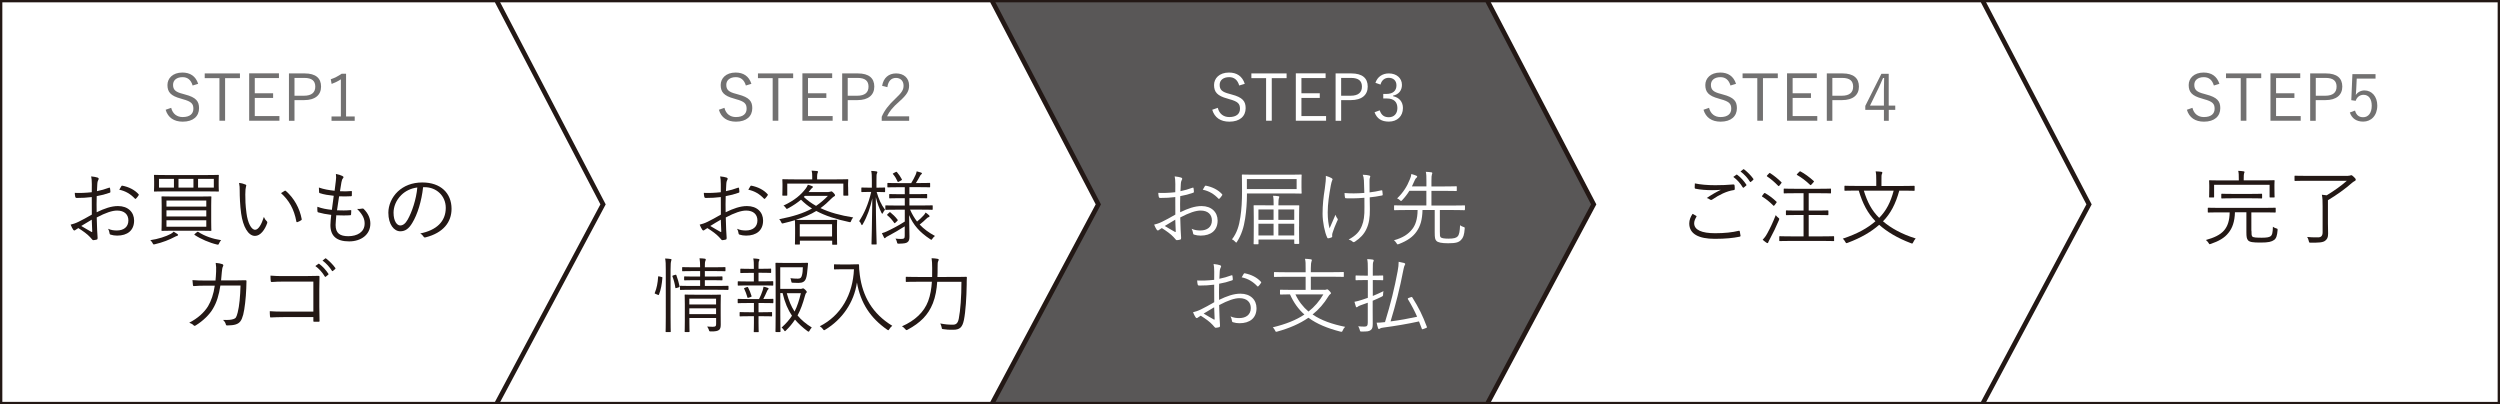
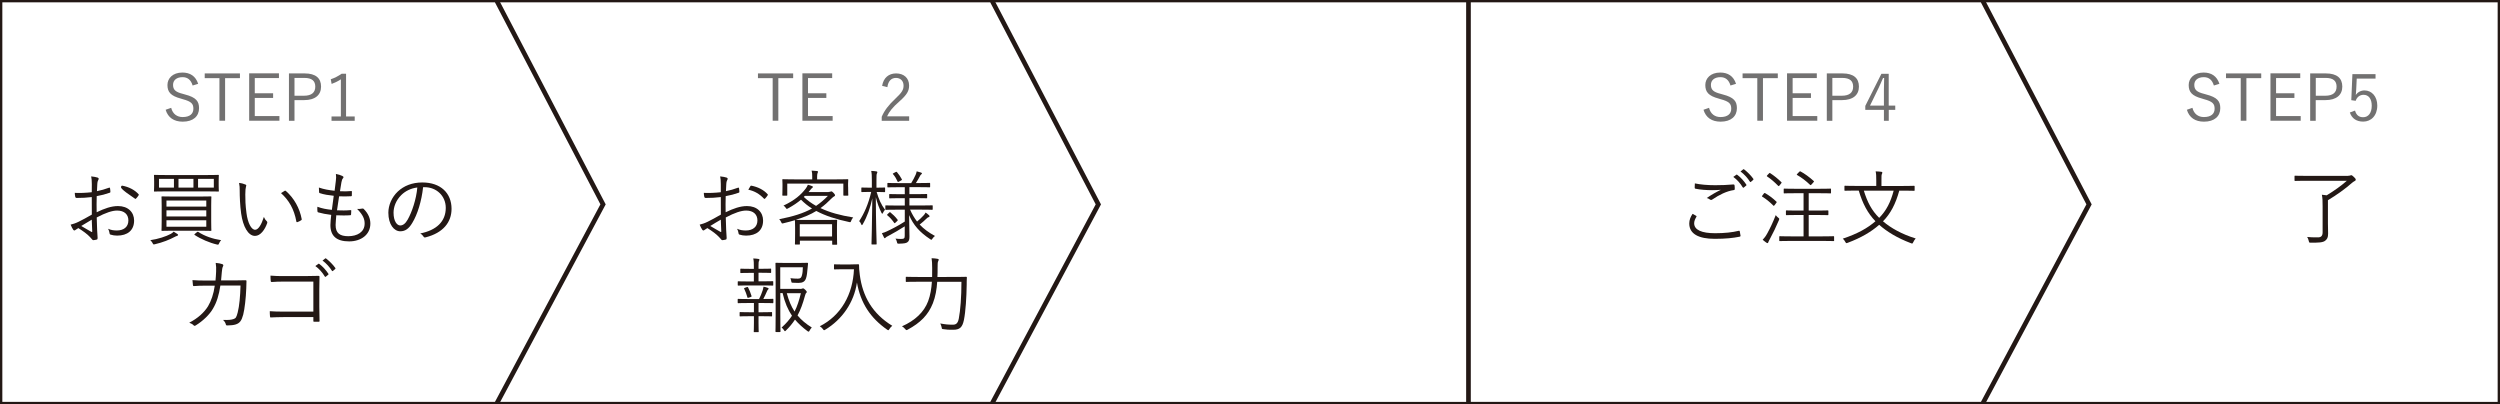
<svg xmlns="http://www.w3.org/2000/svg" version="1.1" id="レイヤー_1" x="0px" y="0px" viewBox="0 0 428.03 69.21" style="enable-background:new 0 0 428.03 69.21;" xml:space="preserve">
  <rect x="0" y="0" width="428.03" height="69.21" fill="#333333" stroke="none" />
  <style type="text/css">
	.st0{fill:#FFFFFF;stroke:#231815;stroke-width:1.204;}
	.st1{fill:#727171;}
	.st2{fill:#231815;}
	.st3{fill:none;stroke:#231815;stroke-width:0.8;}
	.st4{fill:#595757;stroke:#231815;stroke-width:1.4;}
	.st5{fill:#FFFFFF;stroke:#231815;stroke-width:1.4;}
	.st6{fill:#FFFFFF;}
	.st7{fill:#FFFFFF;stroke:#231815;stroke-width:0.8;}
	.st8{fill:#595757;stroke:#231815;stroke-width:0.8;}
</style>
  <rect x="0.03" y="0" class="st7" width="428" height="69.21" />
  <polygon class="st7" points="357.67,34.99 339.39,0 251.42,0 251.42,69.21 339.4,69.21 " />
-   <polygon class="st8" points="272.86,34.99 254.59,0 166.61,0 166.61,69.21 254.6,69.21 " />
  <polygon class="st7" points="188.05,34.99 169.78,0 81.81,0 81.81,69.21 169.79,69.21 " />
  <polygon class="st7" points="103.25,34.99 84.98,0 0,0 0,69.21 84.98,69.21 " />
  <g>
    <path class="st1" d="M32.98,14.64c-0.29-0.99-0.89-1.43-1.72-1.43c-1.01,0-1.63,0.52-1.63,1.31c0,0.85,0.41,1.23,1.68,1.55   l0.35,0.1c1.94,0.5,2.42,1.19,2.42,2.35c0,1.38-0.99,2.31-2.79,2.31c-1.5,0-2.53-0.69-2.93-2.04l0.95-0.33   c0.26,1.06,1.02,1.58,1.96,1.58c1.27,0,1.84-0.59,1.84-1.42c0-0.84-0.32-1.24-1.82-1.64l-0.32-0.1c-1.76-0.47-2.3-1.13-2.3-2.33   c0-1.12,0.88-2.13,2.56-2.13c1.31,0,2.27,0.6,2.7,1.93L32.98,14.64z" />
    <path class="st1" d="M41.08,13.38h-2.54v7.29h-0.97v-7.29h-2.52v-0.81h6.03V13.38z" />
    <path class="st1" d="M47.77,13.37h-4.15v2.6h3.14v0.8h-3.14v3.1h4.22v0.8h-5.18v-8.11h5.1V13.37z" />
    <path class="st1" d="M52.16,12.57c1.89,0,2.81,0.81,2.81,2.26c0,1.42-1,2.31-2.88,2.31h-1.67v3.54h-0.95v-8.11H52.16z M50.41,16.39   h1.63c1.33,0,1.94-0.57,1.94-1.55c0-0.97-0.55-1.5-1.87-1.5h-1.69V16.39z" />
    <path class="st1" d="M59.23,19.94h1.5v0.74h-3.97v-0.74h1.6v-6.36c-0.42,0.29-0.97,0.56-1.58,0.79l-0.15-0.8   c0.67-0.22,1.31-0.56,1.87-0.95h0.75V19.94z" />
-     <path class="st2" d="M15.72,31.52c0-0.6-0.04-0.99-0.11-1.32c0.43,0.04,0.9,0.13,1.12,0.21c0.11,0.04,0.17,0.11,0.17,0.21   c0,0.06-0.03,0.11-0.07,0.18c-0.07,0.14-0.15,0.31-0.17,0.71c-0.03,0.38-0.04,0.77-0.06,1.22c0.7-0.14,1.39-0.34,2.06-0.59   c0.11-0.04,0.17-0.03,0.18,0.1c0.03,0.2,0.06,0.39,0.06,0.59c0,0.13-0.04,0.14-0.15,0.18c-0.73,0.25-1.34,0.42-2.19,0.57   c-0.03,0.91-0.03,1.84-0.01,2.76c1.33-0.64,2.49-1.06,3.66-1.06c1.72,0,2.75,1.06,2.75,2.48c0,1.7-1.15,2.58-2.91,2.58   c-0.38,0-0.8-0.06-1.12-0.17c-0.14-0.04-0.18-0.14-0.2-0.36c-0.03-0.18-0.08-0.39-0.22-0.64c0.52,0.24,1.04,0.29,1.5,0.29   c1.12,0,1.97-0.56,1.97-1.72c0-1.02-0.69-1.69-1.93-1.69c-0.83,0-1.93,0.36-3.49,1.18c0,0.5,0.03,1.27,0.07,2.14   c0.03,0.66,0.08,1.11,0.08,1.33c0,0.2-0.01,0.28-0.15,0.32c-0.17,0.04-0.43,0.1-0.59,0.1c-0.13,0-0.2-0.14-0.53-0.5   c-0.5-0.55-1.2-1.04-2.03-1.57c-0.21,0.13-0.35,0.22-0.48,0.31c-0.07,0.06-0.13,0.1-0.2,0.1c-0.08,0-0.14-0.06-0.21-0.15   c-0.13-0.18-0.28-0.49-0.43-0.85c0.39-0.1,0.81-0.22,1.36-0.49c0.62-0.29,1.41-0.74,2.27-1.23c-0.01-0.99-0.01-2.03-0.01-3   c-0.94,0.11-1.58,0.15-2.56,0.15c-0.18,0-0.24-0.07-0.27-0.21c-0.04-0.17-0.07-0.39-0.08-0.66c0.85,0.04,1.82,0.01,2.91-0.11   C15.71,32.39,15.72,31.99,15.72,31.52z M13.91,38.69c0.67,0.39,1.15,0.69,1.74,1.01c0.1,0.06,0.14,0.03,0.14-0.1   c-0.03-0.6-0.04-1.22-0.08-1.99C15.06,37.98,14.59,38.28,13.91,38.69z M20.76,31.9c0.06-0.1,0.1-0.13,0.2-0.11   c1.09,0.22,2.09,0.7,2.77,1.47c0.06,0.07,0.06,0.11,0,0.18c-0.11,0.17-0.29,0.42-0.45,0.57c-0.07,0.07-0.13,0.06-0.18,0   c-0.74-0.78-1.58-1.3-2.68-1.53C20.53,32.28,20.64,32.09,20.76,31.9z" />
+     <path class="st2" d="M15.72,31.52c0-0.6-0.04-0.99-0.11-1.32c0.43,0.04,0.9,0.13,1.12,0.21c0.11,0.04,0.17,0.11,0.17,0.21   c0,0.06-0.03,0.11-0.07,0.18c-0.07,0.14-0.15,0.31-0.17,0.71c-0.03,0.38-0.04,0.77-0.06,1.22c0.7-0.14,1.39-0.34,2.06-0.59   c0.11-0.04,0.17-0.03,0.18,0.1c0.03,0.2,0.06,0.39,0.06,0.59c0,0.13-0.04,0.14-0.15,0.18c-0.73,0.25-1.34,0.42-2.19,0.57   c-0.03,0.91-0.03,1.84-0.01,2.76c1.33-0.64,2.49-1.06,3.66-1.06c1.72,0,2.75,1.06,2.75,2.48c0,1.7-1.15,2.58-2.91,2.58   c-0.38,0-0.8-0.06-1.12-0.17c-0.14-0.04-0.18-0.14-0.2-0.36c-0.03-0.18-0.08-0.39-0.22-0.64c0.52,0.24,1.04,0.29,1.5,0.29   c1.12,0,1.97-0.56,1.97-1.72c0-1.02-0.69-1.69-1.93-1.69c-0.83,0-1.93,0.36-3.49,1.18c0,0.5,0.03,1.27,0.07,2.14   c0.03,0.66,0.08,1.11,0.08,1.33c0,0.2-0.01,0.28-0.15,0.32c-0.17,0.04-0.43,0.1-0.59,0.1c-0.13,0-0.2-0.14-0.53-0.5   c-0.5-0.55-1.2-1.04-2.03-1.57c-0.21,0.13-0.35,0.22-0.48,0.31c-0.07,0.06-0.13,0.1-0.2,0.1c-0.08,0-0.14-0.06-0.21-0.15   c-0.13-0.18-0.28-0.49-0.43-0.85c0.39-0.1,0.81-0.22,1.36-0.49c0.62-0.29,1.41-0.74,2.27-1.23c-0.01-0.99-0.01-2.03-0.01-3   c-0.94,0.11-1.58,0.15-2.56,0.15c-0.18,0-0.24-0.07-0.27-0.21c-0.04-0.17-0.07-0.39-0.08-0.66c0.85,0.04,1.82,0.01,2.91-0.11   C15.71,32.39,15.72,31.99,15.72,31.52z M13.91,38.69c0.67,0.39,1.15,0.69,1.74,1.01c0.1,0.06,0.14,0.03,0.14-0.1   c-0.03-0.6-0.04-1.22-0.08-1.99C15.06,37.98,14.59,38.28,13.91,38.69z M20.76,31.9c0.06-0.1,0.1-0.13,0.2-0.11   c1.09,0.22,2.09,0.7,2.77,1.47c0.06,0.07,0.06,0.11,0,0.18c-0.11,0.17-0.29,0.42-0.45,0.57c-0.07,0.07-0.13,0.06-0.18,0   C20.53,32.28,20.64,32.09,20.76,31.9z" />
    <path class="st2" d="M30.32,40.39c-0.14,0.03-0.27,0.1-0.43,0.18c-0.83,0.45-2.03,0.94-3.38,1.25c-0.27,0.06-0.27,0.04-0.39-0.21   c-0.1-0.18-0.24-0.36-0.39-0.49c1.3-0.18,2.7-0.63,3.52-1.08c0.18-0.1,0.35-0.22,0.48-0.38c0.25,0.14,0.46,0.27,0.62,0.39   c0.1,0.08,0.14,0.11,0.14,0.18C30.48,40.29,30.42,40.37,30.32,40.39z M37.44,31.77c0,0.67,0.03,0.85,0.03,0.92   c0,0.1-0.01,0.11-0.11,0.11c-0.08,0-0.57-0.03-1.96-0.03h-6.98c-1.39,0-1.86,0.03-1.95,0.03c-0.1,0-0.11-0.01-0.11-0.11   c0-0.07,0.03-0.25,0.03-0.92v-0.78c0-0.67-0.03-0.87-0.03-0.94c0-0.1,0.01-0.11,0.11-0.11c0.08,0,0.56,0.03,1.95,0.03h6.98   c1.39,0,1.88-0.03,1.96-0.03c0.1,0,0.11,0.01,0.11,0.11c0,0.07-0.03,0.27-0.03,0.94V31.77z M29.78,30.62h-2.56v1.5h2.56V30.62z    M36.16,37.95c0,1.02,0.03,1.4,0.03,1.48s-0.01,0.1-0.11,0.1c-0.08,0-0.57-0.03-1.98-0.03h-4.38c-1.39,0-1.88,0.03-1.96,0.03   c-0.1,0-0.11-0.01-0.11-0.1s0.03-0.46,0.03-1.48V35.2c0-1.02-0.03-1.39-0.03-1.47c0-0.1,0.01-0.11,0.11-0.11   c0.08,0,0.57,0.03,1.96,0.03h4.38c1.4,0,1.89-0.03,1.98-0.03c0.1,0,0.11,0.01,0.11,0.11c0,0.07-0.03,0.45-0.03,1.47V37.95z    M35.32,34.33H28.5v1.04h6.82V34.33z M35.32,36.01H28.5v1.05h6.82V36.01z M35.32,37.71H28.5v1.11h6.82V37.71z M33.12,30.62h-2.56   v1.5h2.56V30.62z M33.73,39.74c0.13-0.1,0.15-0.07,0.22-0.03c1.08,0.71,2.45,1.19,3.91,1.41c-0.14,0.15-0.27,0.35-0.34,0.52   c-0.11,0.27-0.13,0.28-0.39,0.22c-1.2-0.27-2.8-0.95-3.81-1.64c-0.08-0.06-0.07-0.08,0.08-0.21L33.73,39.74z M36.61,30.62h-2.7v1.5   h2.7V30.62z" />
    <path class="st2" d="M42.04,31.6c0.08,0.04,0.13,0.1,0.13,0.15c0,0.07-0.03,0.15-0.06,0.25C42.05,32.18,42,32.57,42,33.3   c0,0.9,0.01,1.75,0.2,3.18c0.21,1.65,0.81,2.86,1.48,2.86c0.56,0,1.09-0.9,1.5-2.2c0.15,0.36,0.28,0.53,0.46,0.7   c0.11,0.1,0.15,0.21,0.11,0.35c-0.39,1.13-1.15,2.2-2.09,2.2c-1.18,0-2.06-1.62-2.37-3.82c-0.2-1.4-0.25-2.98-0.25-3.91   c0-0.53-0.01-0.87-0.11-1.34C41.33,31.35,41.77,31.48,42.04,31.6z M48.72,32.68c0.08-0.04,0.15-0.06,0.21,0   c1.43,1.25,2.38,2.97,2.73,4.85c0.01,0.1-0.03,0.14-0.1,0.18c-0.21,0.14-0.41,0.24-0.64,0.32c-0.1,0.03-0.17-0.01-0.18-0.11   c-0.39-2.14-1.27-3.63-2.63-4.86C48.37,32.88,48.58,32.75,48.72,32.68z" />
    <path class="st2" d="M57.46,38.52c0,1.43,0.76,1.92,2.17,1.92c1.51,0,2.8-0.69,2.8-2.16c0-0.74-0.24-1.46-1.29-2.51   c0.34,0.03,0.56-0.01,0.87-0.06c0.1-0.01,0.17-0.01,0.24,0.04c0.85,0.84,1.16,1.71,1.16,2.54c0,1.89-1.6,3.04-3.63,3.04   c-2.19,0-3.21-0.95-3.21-2.8c0-0.5,0.08-1.15,0.14-1.74c-0.9-0.11-1.55-0.24-2.23-0.43c-0.07-0.01-0.11-0.06-0.13-0.18   c-0.03-0.25-0.03-0.53-0.01-0.78c0.85,0.31,1.55,0.43,2.48,0.53c0.13-0.87,0.24-1.68,0.32-2.41c-0.91-0.1-1.67-0.21-2.38-0.45   c-0.1-0.03-0.11-0.04-0.13-0.18c-0.01-0.21-0.03-0.5-0.03-0.78c0.9,0.32,1.78,0.45,2.69,0.55c0.11-0.76,0.15-1.09,0.21-1.69   c0.06-0.41,0.07-0.8,0.01-1.19c0.41,0.07,0.85,0.22,1.09,0.34c0.13,0.06,0.21,0.14,0.21,0.22c0,0.07-0.04,0.13-0.1,0.2   c-0.11,0.13-0.18,0.28-0.25,0.66c-0.1,0.55-0.17,0.95-0.25,1.54c0.62,0.04,1.33,0.03,1.96-0.03c0.06,0,0.08,0.03,0.08,0.11   c0,0.21,0,0.45-0.01,0.64c0,0.11-0.06,0.14-0.14,0.14c-0.66,0.04-1.44,0.04-2.04,0.01c-0.11,0.69-0.24,1.54-0.36,2.4   c0.78,0.03,1.53,0.04,2.27-0.03c0.13-0.01,0.17,0.01,0.17,0.1c0,0.15-0.01,0.45-0.03,0.62c-0.01,0.13-0.06,0.15-0.13,0.15   c-0.73,0.06-1.61,0.04-2.4,0.01C57.54,37.42,57.46,38.09,57.46,38.52z" />
    <path class="st2" d="M72.44,32.04c-0.25,2.37-0.97,4.69-1.85,6.12c-0.6,1.02-1.23,1.44-2.06,1.44c-1.05,0-2.04-1.15-2.04-3.18   c0-1.29,0.59-2.66,1.62-3.63c1.04-0.97,2.44-1.55,4.2-1.55c3.14,0,5,1.83,5,4.51c0,2.28-1.41,4.12-4.45,4.89   c-0.17,0.04-0.27,0.01-0.36-0.15c-0.08-0.14-0.27-0.35-0.55-0.52c2.77-0.55,4.37-2.04,4.37-4.38c0-2.07-1.61-3.54-3.61-3.54H72.44z    M68.72,33.38c-0.94,0.92-1.34,2.07-1.34,3.03c0,1.53,0.63,2.19,1.13,2.19c0.48,0,0.9-0.31,1.3-1.02c0.71-1.26,1.46-3.43,1.64-5.48   C70.36,32.23,69.4,32.71,68.72,33.38z" />
    <path class="st2" d="M36.9,48.02c0.04-0.52,0.08-0.94,0.1-1.5c0.03-0.53,0.01-1.01-0.07-1.51c0.48,0.04,0.84,0.11,1.12,0.21   c0.2,0.07,0.24,0.21,0.11,0.43c-0.1,0.18-0.14,0.52-0.18,0.92c-0.03,0.49-0.07,0.9-0.13,1.44h2.38c0.6,0,1.18-0.03,1.76-0.03   c0.18,0,0.21,0.03,0.21,0.17c0,0.31-0.01,0.77-0.04,1.29c-0.06,1.57-0.27,3.46-0.52,4.43c-0.28,1.05-0.6,1.46-1.29,1.68   c-0.32,0.11-0.91,0.17-1.46,0.17c-0.13,0-0.2-0.06-0.22-0.17c-0.08-0.32-0.24-0.55-0.49-0.78c0.87,0.04,1.42-0.01,1.79-0.14   c0.41-0.14,0.5-0.28,0.73-1.15c0.28-1.09,0.43-2.76,0.48-4.59h-3.45c-0.24,1.62-0.63,2.89-1.26,3.94   c-0.57,1.01-1.72,2.13-2.97,2.89c-0.13,0.08-0.24,0.1-0.34-0.01c-0.15-0.18-0.45-0.35-0.76-0.46c1.48-0.76,2.55-1.74,3.22-2.82   c0.53-0.9,0.95-2.07,1.15-3.52h-1.64c-0.63,0-1.25,0.01-1.93,0.07c-0.13,0.01-0.14-0.03-0.17-0.18c-0.03-0.2-0.07-0.56-0.08-0.84   c0.78,0.06,1.43,0.07,2.17,0.07H36.9z" />
    <path class="st2" d="M53.66,48.21h-5.08c-0.83,0-1.44,0.03-2.03,0.07c-0.14,0-0.18-0.04-0.2-0.18c-0.03-0.24-0.04-0.64-0.04-0.91   c0.83,0.07,1.43,0.08,2.26,0.08h3.56c0.77,0,1.58-0.03,2.35-0.04c0.18,0,0.24,0.04,0.22,0.21c-0.01,0.66-0.03,1.36-0.03,2.07v3.04   c0,0.84,0.03,1.79,0.04,2.37c0,0.14-0.03,0.17-0.17,0.17c-0.21,0.01-0.49,0.01-0.69,0c-0.17,0-0.2-0.01-0.2-0.18v-0.62h-5.08   c-0.8,0-1.53,0.03-2.19,0.06c-0.11,0.01-0.14-0.03-0.15-0.17c-0.03-0.24-0.04-0.57-0.04-0.9c0.71,0.06,1.48,0.07,2.38,0.07h5.08   V48.21z M54.51,45.17c0.06-0.04,0.08-0.03,0.14,0.01c0.56,0.39,1.18,1.08,1.58,1.7c0.04,0.06,0.03,0.11-0.03,0.15l-0.41,0.34   c-0.07,0.06-0.14,0.04-0.18-0.03c-0.41-0.69-0.99-1.34-1.62-1.79L54.51,45.17z M55.67,44.26c0.06-0.04,0.1-0.06,0.15-0.01   c0.56,0.43,1.19,1.05,1.6,1.64c0.04,0.07,0.03,0.11-0.04,0.17L57,46.39c-0.06,0.06-0.11,0.06-0.17-0.03   c-0.35-0.57-0.95-1.26-1.61-1.75L55.67,44.26z" />
  </g>
  <g>
-     <path class="st1" d="M127.7,14.64c-0.29-0.99-0.89-1.43-1.72-1.43c-1.01,0-1.63,0.52-1.63,1.31c0,0.85,0.41,1.23,1.68,1.55   l0.35,0.1c1.94,0.5,2.42,1.19,2.42,2.35c0,1.38-0.99,2.31-2.79,2.31c-1.5,0-2.53-0.69-2.93-2.04l0.95-0.33   c0.26,1.06,1.02,1.58,1.96,1.58c1.27,0,1.84-0.59,1.84-1.42c0-0.84-0.32-1.24-1.82-1.64l-0.32-0.1c-1.76-0.47-2.3-1.13-2.3-2.33   c0-1.12,0.88-2.13,2.56-2.13c1.31,0,2.27,0.6,2.7,1.93L127.7,14.64z" />
    <path class="st1" d="M135.8,13.38h-2.54v7.29h-0.97v-7.29h-2.52v-0.81h6.03V13.38z" />
    <path class="st1" d="M142.49,13.37h-4.15v2.6h3.14v0.8h-3.14v3.1h4.22v0.8h-5.18v-8.11h5.1V13.37z" />
-     <path class="st1" d="M146.88,12.57c1.89,0,2.81,0.81,2.81,2.26c0,1.42-1,2.31-2.88,2.31h-1.67v3.54h-0.95v-8.11H146.88z    M145.13,16.39h1.63c1.33,0,1.94-0.57,1.94-1.55c0-0.97-0.55-1.5-1.87-1.5h-1.69V16.39z" />
    <path class="st1" d="M151.03,14.7c0.23-1.4,1.15-2.13,2.39-2.13c1.31,0,2.23,0.77,2.23,2.08c0,0.88-0.33,1.54-1.66,2.71   c-1.19,1.04-1.75,1.76-2.11,2.56h3.78v0.76h-4.7V20c0.45-1.07,1.16-2.01,2.35-3.12c1.13-1.06,1.39-1.52,1.39-2.22   c0-0.81-0.53-1.32-1.3-1.32c-0.8,0-1.33,0.53-1.47,1.58L151.03,14.7z" />
    <path class="st2" d="M123.41,31.52c0-0.6-0.04-0.99-0.11-1.32c0.43,0.04,0.9,0.13,1.12,0.21c0.11,0.04,0.17,0.11,0.17,0.21   c0,0.06-0.03,0.11-0.07,0.18c-0.07,0.14-0.15,0.31-0.17,0.71c-0.03,0.38-0.04,0.77-0.06,1.22c0.7-0.14,1.39-0.34,2.06-0.59   c0.11-0.04,0.17-0.03,0.18,0.1c0.03,0.2,0.06,0.39,0.06,0.59c0,0.13-0.04,0.14-0.15,0.18c-0.73,0.25-1.34,0.42-2.19,0.57   c-0.03,0.91-0.03,1.84-0.01,2.76c1.33-0.64,2.49-1.06,3.66-1.06c1.72,0,2.75,1.06,2.75,2.48c0,1.7-1.15,2.58-2.91,2.58   c-0.38,0-0.8-0.06-1.12-0.17c-0.14-0.04-0.18-0.14-0.2-0.36c-0.03-0.18-0.08-0.39-0.22-0.64c0.52,0.24,1.04,0.29,1.5,0.29   c1.12,0,1.98-0.56,1.98-1.72c0-1.02-0.69-1.69-1.93-1.69c-0.83,0-1.93,0.36-3.49,1.18c0,0.5,0.03,1.27,0.07,2.14   c0.03,0.66,0.08,1.11,0.08,1.33c0,0.2-0.01,0.28-0.15,0.32c-0.17,0.04-0.43,0.1-0.59,0.1c-0.13,0-0.2-0.14-0.53-0.5   c-0.5-0.55-1.2-1.04-2.03-1.57c-0.21,0.13-0.35,0.22-0.48,0.31c-0.07,0.06-0.13,0.1-0.2,0.1c-0.08,0-0.14-0.06-0.21-0.15   c-0.13-0.18-0.28-0.49-0.43-0.85c0.39-0.1,0.81-0.22,1.36-0.49c0.62-0.29,1.41-0.74,2.27-1.23c-0.01-0.99-0.01-2.03-0.01-3   c-0.94,0.11-1.58,0.15-2.56,0.15c-0.18,0-0.24-0.07-0.27-0.21c-0.04-0.17-0.07-0.39-0.08-0.66c0.85,0.04,1.82,0.01,2.91-0.11   C123.4,32.39,123.41,31.99,123.41,31.52z M121.61,38.69c0.67,0.39,1.15,0.69,1.74,1.01c0.1,0.06,0.14,0.03,0.14-0.1   c-0.03-0.6-0.04-1.22-0.08-1.99C122.75,37.98,122.28,38.28,121.61,38.69z M128.46,31.9c0.06-0.1,0.1-0.13,0.2-0.11   c1.09,0.22,2.09,0.7,2.77,1.47c0.06,0.07,0.06,0.11,0,0.18c-0.11,0.17-0.29,0.42-0.45,0.57c-0.07,0.07-0.13,0.06-0.18,0   c-0.74-0.78-1.58-1.3-2.68-1.53C128.22,32.28,128.33,32.09,128.46,31.9z" />
    <path class="st2" d="M141.87,32.86c0.18,0,0.28-0.03,0.34-0.06c0.06-0.03,0.08-0.04,0.13-0.04c0.08,0,0.17,0.06,0.39,0.28   c0.18,0.2,0.24,0.29,0.24,0.38s-0.04,0.15-0.14,0.2c-0.11,0.04-0.22,0.13-0.42,0.32c-0.66,0.67-1.27,1.22-1.93,1.69   c1.54,0.74,3.4,1.25,5.6,1.6c-0.17,0.18-0.27,0.36-0.36,0.6c-0.1,0.24-0.08,0.24-0.36,0.18c-2.27-0.48-4.09-1.08-5.6-1.89   c-0.97,0.6-2.09,1.08-3.52,1.51c0.14,0.01,0.62,0.03,1.81,0.03h3.31c1.32,0,1.78-0.03,1.86-0.03c0.1,0,0.11,0.01,0.11,0.1   s-0.03,0.39-0.03,1.08v1.18c0,1.37,0.03,1.74,0.03,1.81c0,0.08-0.01,0.1-0.11,0.1h-0.63c-0.1,0-0.11-0.01-0.11-0.1v-0.59h-5.53   v0.56c0,0.08-0.01,0.1-0.11,0.1h-0.63c-0.1,0-0.11-0.01-0.11-0.1c0-0.07,0.03-0.43,0.03-1.78v-1.05c0-0.81-0.03-1.12-0.03-1.2V37.7   c-0.59,0.18-1.23,0.35-1.95,0.52c-0.28,0.07-0.28,0.07-0.39-0.17c-0.1-0.21-0.22-0.41-0.35-0.52c2.37-0.46,4.13-1.01,5.62-1.83   c-0.7-0.43-1.32-0.94-1.89-1.51c-0.59,0.5-1.3,0.99-2.21,1.48c-0.11,0.06-0.17,0.1-0.22,0.1c-0.06,0-0.08-0.06-0.15-0.15   c-0.13-0.2-0.28-0.34-0.42-0.42c1.93-0.91,3-1.85,3.82-2.93c0.11-0.15,0.27-0.41,0.36-0.64c0.28,0.07,0.49,0.14,0.73,0.24   c0.08,0.04,0.13,0.07,0.13,0.14c0,0.07-0.07,0.13-0.14,0.18c-0.1,0.07-0.18,0.17-0.29,0.31c-0.1,0.13-0.2,0.25-0.31,0.38H141.87z    M145.21,31.95c0,1.19,0.03,1.37,0.03,1.44c0,0.1-0.01,0.11-0.11,0.11h-0.63c-0.1,0-0.11-0.01-0.11-0.11v-1.96h-9.6v1.96   c0,0.1-0.01,0.11-0.11,0.11h-0.63c-0.1,0-0.11-0.01-0.11-0.11c0-0.08,0.03-0.25,0.03-1.44v-0.43c0-0.45-0.03-0.64-0.03-0.73   c0-0.1,0.01-0.11,0.11-0.11c0.07,0,0.56,0.03,1.93,0.03h3.08v-0.55c0-0.34-0.01-0.62-0.1-0.95c0.31,0.01,0.64,0.04,0.92,0.07   c0.11,0.01,0.17,0.06,0.17,0.11c0,0.1-0.04,0.17-0.08,0.27c-0.04,0.13-0.07,0.28-0.07,0.55v0.5h3.29c1.39,0,1.86-0.03,1.93-0.03   c0.1,0,0.11,0.01,0.11,0.11c0,0.07-0.03,0.28-0.03,0.63V31.95z M142.46,38.38h-5.53v2.1h5.53V38.38z M137.79,33.54l-0.17,0.18   c0.62,0.59,1.32,1.09,2.1,1.53c0.71-0.48,1.37-1.04,2.02-1.71H137.79z" />
    <path class="st2" d="M151.54,32.79c0,0.1-0.01,0.11-0.11,0.11c-0.08,0-0.35-0.03-1.26-0.03h-0.08c0.35,1.18,0.78,2.19,1.44,3.04   c-0.14,0.14-0.27,0.35-0.35,0.53c-0.04,0.1-0.08,0.15-0.13,0.15s-0.07-0.06-0.13-0.15c-0.39-0.78-0.71-1.64-0.97-2.68   c0.01,4.26,0.14,7.79,0.14,8c0,0.08-0.01,0.1-0.1,0.1h-0.67c-0.1,0-0.11-0.01-0.11-0.1c0-0.21,0.11-3.71,0.14-7.8   c-0.36,1.64-0.84,3.05-1.64,4.44c-0.06,0.1-0.1,0.15-0.14,0.15s-0.08-0.04-0.11-0.14c-0.08-0.22-0.22-0.43-0.36-0.55   c0.85-1.3,1.57-2.89,2.06-5h-0.31c-0.94,0-1.2,0.03-1.27,0.03c-0.1,0-0.11-0.01-0.11-0.11v-0.55c0-0.11,0.01-0.13,0.11-0.13   c0.07,0,0.34,0.03,1.27,0.03h0.42v-1.2c0-0.83-0.01-1.23-0.11-1.67c0.35,0.01,0.63,0.04,0.88,0.08c0.11,0.01,0.17,0.06,0.17,0.13   c0,0.1-0.04,0.17-0.08,0.25c-0.06,0.14-0.07,0.39-0.07,1.19v1.22h0.11c0.91,0,1.18-0.03,1.26-0.03c0.1,0,0.11,0.01,0.11,0.13V32.79   z M155.82,35.9c0.34,0.77,0.73,1.43,1.19,2.03c0.45-0.36,0.74-0.64,1.12-1.05c0.14-0.15,0.24-0.28,0.34-0.49   c0.24,0.17,0.41,0.28,0.57,0.45c0.08,0.07,0.11,0.13,0.11,0.18c0,0.07-0.04,0.13-0.14,0.15c-0.14,0.04-0.24,0.11-0.42,0.29   c-0.29,0.29-0.66,0.62-1.13,0.99c0.69,0.73,1.53,1.36,2.62,1.95c-0.17,0.13-0.32,0.28-0.45,0.48c-0.07,0.13-0.11,0.17-0.17,0.17   c-0.04,0-0.1-0.03-0.2-0.1c-1.82-1.19-2.89-2.44-3.61-4.12c0.03,1.47,0.06,2.84,0.06,3.66c0,0.53-0.08,0.8-0.36,0.99   c-0.2,0.15-0.53,0.22-1.42,0.24c-0.28,0-0.31,0-0.36-0.28c-0.04-0.21-0.14-0.42-0.25-0.59c0.36,0.04,0.57,0.06,0.92,0.06   c0.56,0,0.66-0.1,0.66-0.55v-1.61c-0.92,0.6-1.91,1.16-2.77,1.62c-0.28,0.14-0.45,0.24-0.5,0.31c-0.04,0.06-0.1,0.11-0.15,0.11   c-0.04,0-0.08-0.04-0.13-0.13c-0.11-0.2-0.24-0.46-0.36-0.74c0.31-0.08,0.56-0.17,0.81-0.29c0.92-0.43,1.98-0.97,3.11-1.7V35.9   h-1.3c-1.39,0-1.86,0.03-1.93,0.03c-0.08,0-0.1-0.01-0.1-0.11v-0.55c0-0.1,0.01-0.11,0.1-0.11c0.07,0,0.55,0.03,1.93,0.03h1.3   v-1.26h-0.8c-1.27,0-1.69,0.03-1.76,0.03c-0.1,0-0.11-0.01-0.11-0.11v-0.52c0-0.1,0.01-0.11,0.11-0.11c0.07,0,0.49,0.03,1.76,0.03   h0.8v-1.2h-0.99c-1.34,0-1.79,0.03-1.88,0.03c-0.1,0-0.11-0.01-0.11-0.1v-0.55c0-0.1,0.01-0.11,0.11-0.11   c0.08,0,0.53,0.03,1.88,0.03h2.09c0.27-0.43,0.56-0.99,0.76-1.43c0.08-0.2,0.14-0.36,0.18-0.59c0.27,0.06,0.49,0.13,0.73,0.21   c0.1,0.03,0.17,0.08,0.17,0.15c0,0.07-0.07,0.13-0.14,0.18c-0.08,0.06-0.14,0.15-0.2,0.27c-0.17,0.34-0.45,0.81-0.7,1.2h0.46   c1.33,0,1.78-0.03,1.85-0.03c0.11,0,0.13,0.01,0.13,0.11v0.55c0,0.08-0.01,0.1-0.13,0.1c-0.07,0-0.52-0.03-1.85-0.03h-1.57v1.2   h1.18c1.27,0,1.68-0.03,1.75-0.03c0.1,0,0.11,0.01,0.11,0.11v0.52c0,0.1-0.01,0.11-0.11,0.11c-0.07,0-0.48-0.03-1.75-0.03h-1.18   v1.26h1.95c1.39,0,1.85-0.03,1.93-0.03c0.1,0,0.11,0.01,0.11,0.11v0.55c0,0.1-0.01,0.11-0.11,0.11c-0.08,0-0.55-0.03-1.93-0.03   H155.82z M152.22,36.42c0.13-0.11,0.15-0.13,0.22-0.06c0.39,0.31,0.85,0.74,1.23,1.25c0.07,0.07,0.07,0.1-0.04,0.21l-0.29,0.28   c-0.15,0.15-0.18,0.14-0.24,0.06c-0.34-0.48-0.71-0.92-1.18-1.3c-0.08-0.07-0.07-0.08,0.06-0.21L152.22,36.42z M153.36,29.45   c0.13-0.06,0.15-0.06,0.22,0.03c0.32,0.38,0.62,0.81,0.83,1.22c0.03,0.07,0.03,0.1-0.08,0.17l-0.41,0.22   c-0.17,0.1-0.2,0.1-0.24-0.01c-0.2-0.45-0.45-0.88-0.78-1.26c-0.07-0.07-0.07-0.1,0.1-0.18L153.36,29.45z" />
-     <path class="st2" d="M113.26,47.42c0.15,0.04,0.17,0.06,0.15,0.15c-0.08,1.04-0.25,2.03-0.59,2.87c-0.04,0.1-0.07,0.08-0.21,0.03   l-0.34-0.14c-0.2-0.08-0.21-0.07-0.15-0.22c0.32-0.78,0.49-1.64,0.56-2.72c0-0.1,0.03-0.1,0.21-0.06L113.26,47.42z M113.99,46.18   c0-0.99-0.01-1.37-0.11-1.92c0.36,0.01,0.66,0.04,0.92,0.08c0.1,0.01,0.17,0.04,0.17,0.11c0,0.07-0.03,0.14-0.06,0.25   c-0.06,0.17-0.1,0.52-0.1,1.44v8.14c0,1.67,0.03,2.4,0.03,2.47c0,0.1-0.01,0.11-0.11,0.11h-0.66c-0.1,0-0.11-0.01-0.11-0.11   c0-0.07,0.03-0.8,0.03-2.45V46.18z M115.61,47.05c0.11-0.03,0.15-0.03,0.18,0.04c0.24,0.62,0.43,1.32,0.56,1.92   c0.01,0.1,0.01,0.13-0.14,0.18l-0.34,0.11c-0.18,0.06-0.22,0.06-0.24-0.04c-0.1-0.7-0.27-1.33-0.5-1.93   c-0.04-0.11-0.01-0.13,0.15-0.18L115.61,47.05z M124.71,49.54c0,0.1-0.01,0.1-0.1,0.1c-0.07,0-0.53-0.03-1.9-0.03h-4.27   c-1.37,0-1.83,0.03-1.91,0.03c-0.1,0-0.11,0-0.11-0.1v-0.5c0-0.1,0.01-0.11,0.11-0.11c0.07,0,0.53,0.03,1.91,0.03h1.43v-0.99h-0.95   c-1.2,0-1.6,0.03-1.68,0.03c-0.1,0-0.11-0.01-0.11-0.11v-0.46c0-0.1,0.01-0.11,0.11-0.11c0.08,0,0.48,0.03,1.68,0.03h0.95v-0.94   h-1.18c-1.29,0-1.72,0.03-1.79,0.03c-0.1,0-0.11-0.01-0.11-0.11v-0.49c0-0.1,0.01-0.11,0.11-0.11c0.07,0,0.5,0.03,1.79,0.03h1.18   c0-0.7-0.03-1.12-0.1-1.54c0.35,0.01,0.63,0.03,0.9,0.07c0.1,0.01,0.17,0.07,0.17,0.13c0,0.08-0.03,0.15-0.08,0.28   c-0.07,0.17-0.08,0.41-0.08,1.06h1.61c1.29,0,1.72-0.03,1.81-0.03c0.1,0,0.11,0.01,0.11,0.11v0.49c0,0.1-0.01,0.11-0.11,0.11   c-0.08,0-0.52-0.03-1.81-0.03h-1.61v0.94h1.22c1.22,0,1.6-0.03,1.67-0.03c0.11,0,0.13,0.01,0.13,0.11v0.46   c0,0.1-0.01,0.11-0.13,0.11c-0.07,0-0.45-0.03-1.67-0.03h-1.22v0.99h2.05c1.37,0,1.83-0.03,1.9-0.03c0.08,0,0.1,0.01,0.1,0.11   V49.54z M121.67,50.47c1.18,0,1.57-0.03,1.64-0.03c0.1,0,0.11,0.01,0.11,0.11c0,0.08-0.03,0.56-0.03,1.64v1.5   c0,0.74,0.01,1.47,0.01,1.88c0,0.43-0.06,0.74-0.29,0.92c-0.25,0.18-0.59,0.27-1.39,0.25c-0.27,0-0.28,0-0.36-0.28   c-0.06-0.17-0.14-0.35-0.29-0.55c0.32,0.03,0.63,0.04,0.95,0.04c0.53,0,0.59-0.15,0.59-0.52v-0.99h-4.58v0.53   c0,1.27,0.03,1.71,0.03,1.78c0,0.08-0.01,0.1-0.11,0.1h-0.62c-0.1,0-0.11-0.01-0.11-0.1s0.03-0.45,0.03-1.75v-2.89   c0-1.08-0.03-1.48-0.03-1.57c0-0.1,0.01-0.11,0.11-0.11c0.07,0,0.48,0.03,1.93,0.03H121.67z M122.6,51.14h-4.58v0.99h4.58V51.14z    M122.6,52.79h-4.58v0.99h4.58V52.79z" />
    <path class="st2" d="M132.4,51.8c0,0.1-0.01,0.11-0.11,0.11c-0.07,0-0.48-0.03-1.71-0.03h-0.71v1.58h0.63   c1.15,0,1.5-0.03,1.58-0.03c0.1,0,0.11,0.01,0.11,0.11v0.52c0,0.1-0.01,0.11-0.11,0.11c-0.08,0-0.43-0.03-1.58-0.03h-0.63v1.15   c0,0.99,0.03,1.41,0.03,1.48c0,0.1-0.01,0.1-0.11,0.1h-0.63c-0.1,0-0.11,0-0.11-0.1c0-0.08,0.03-0.49,0.03-1.48v-1.15h-0.74   c-1.15,0-1.53,0.03-1.6,0.03c-0.1,0-0.11-0.01-0.11-0.11v-0.52c0-0.1,0.01-0.11,0.11-0.11c0.07,0,0.45,0.03,1.6,0.03h0.74v-1.58   h-0.97c-1.23,0-1.64,0.03-1.71,0.03c-0.08,0-0.1-0.01-0.1-0.11v-0.52c0-0.1,0.01-0.11,0.1-0.11c0.07,0,0.48,0.03,1.71,0.03h1.85   c0.25-0.48,0.45-0.99,0.63-1.53c0.06-0.18,0.1-0.36,0.14-0.59c0.24,0.04,0.52,0.13,0.73,0.21c0.1,0.04,0.14,0.08,0.14,0.14   c0,0.06-0.04,0.1-0.1,0.14c-0.07,0.06-0.14,0.18-0.18,0.29c-0.21,0.48-0.39,0.87-0.63,1.33c1.15,0,1.54-0.03,1.61-0.03   c0.1,0,0.11,0.01,0.11,0.11V51.8z M132.39,48.79c0,0.1-0.01,0.11-0.11,0.11c-0.08,0-0.48-0.03-1.71-0.03h-2.45   c-1.23,0-1.64,0.03-1.71,0.03c-0.08,0-0.1-0.01-0.1-0.11v-0.52c0-0.1,0.01-0.11,0.1-0.11c0.07,0,0.48,0.03,1.71,0.03h0.95v-1.47   h-0.64c-1.13,0-1.48,0.03-1.57,0.03c-0.1,0-0.11-0.01-0.11-0.11V46.1c0-0.08,0.01-0.1,0.11-0.1c0.08,0,0.43,0.03,1.57,0.03h0.64   v-0.38c0-0.59-0.01-0.99-0.1-1.4c0.34,0.01,0.64,0.04,0.88,0.08c0.11,0.01,0.18,0.06,0.18,0.11c0,0.1-0.04,0.15-0.08,0.25   c-0.07,0.13-0.08,0.32-0.08,0.81v0.52h0.5c1.13,0,1.48-0.03,1.55-0.03c0.1,0,0.11,0.01,0.11,0.1v0.53c0,0.1-0.01,0.11-0.11,0.11   c-0.07,0-0.42-0.03-1.55-0.03h-0.5v1.47h0.7c1.23,0,1.62-0.03,1.71-0.03c0.1,0,0.11,0.01,0.11,0.11V48.79z M127.88,49.15   c0.11-0.04,0.14-0.04,0.2,0.06c0.24,0.46,0.42,0.92,0.59,1.46c0.03,0.1,0.01,0.13-0.14,0.18l-0.32,0.11   c-0.17,0.06-0.21,0.06-0.24-0.04c-0.15-0.55-0.34-1.01-0.55-1.47c-0.06-0.11-0.03-0.13,0.1-0.17L127.88,49.15z M137.01,49.47   c0.18,0,0.27-0.03,0.32-0.06c0.07-0.03,0.11-0.04,0.17-0.04c0.08,0,0.15,0.04,0.38,0.25c0.21,0.21,0.25,0.28,0.25,0.36   c0,0.07-0.03,0.13-0.08,0.17c-0.1,0.08-0.14,0.18-0.24,0.53c-0.35,1.29-0.73,2.35-1.26,3.33c0.64,0.78,1.44,1.43,2.44,2.07   c-0.15,0.15-0.27,0.31-0.38,0.53c-0.07,0.13-0.11,0.18-0.17,0.18c-0.03,0-0.08-0.03-0.17-0.08c-0.83-0.62-1.54-1.26-2.16-1.99   c-0.42,0.64-0.91,1.25-1.53,1.85c-0.1,0.1-0.14,0.14-0.18,0.14c-0.06,0-0.1-0.06-0.17-0.18c-0.14-0.21-0.27-0.34-0.41-0.45   c0.74-0.66,1.32-1.32,1.78-2.02c-0.7-1.02-1.23-2.26-1.61-3.88h-0.39v3.7c0,1.92,0.03,2.79,0.03,2.86c0,0.1-0.01,0.11-0.1,0.11   h-0.63c-0.11,0-0.13-0.01-0.13-0.11c0-0.07,0.03-0.87,0.03-2.79v-6.01c0-1.93-0.03-2.76-0.03-2.84c0-0.1,0.01-0.11,0.13-0.11   c0.07,0,0.56,0.03,1.7,0.03h2.03c1.13,0,1.5-0.03,1.58-0.03c0.1,0,0.14,0.03,0.14,0.13c-0.03,0.24-0.06,0.49-0.07,0.73   c-0.07,0.8-0.13,1.36-0.27,1.78c-0.2,0.6-0.59,0.81-1.32,0.81c-0.31,0-0.59-0.01-0.92-0.03c-0.24-0.01-0.25-0.01-0.29-0.25   s-0.1-0.41-0.15-0.53c0.48,0.06,0.84,0.08,1.27,0.08s0.59-0.13,0.71-0.59c0.1-0.35,0.14-0.84,0.15-1.36h-3.87v3.7H137.01z    M134.71,50.2c0.34,1.27,0.76,2.28,1.33,3.14c0.46-0.9,0.78-1.91,1.08-3.14H134.71z" />
    <path class="st2" d="M145.63,45.27c0.95,0,1.23-0.03,1.32-0.03c0.08,0,0.13,0.03,0.13,0.13c0,0.36,0.01,0.88,0.13,1.71   c0.48,3.68,2.17,6.63,5.56,8.7c-0.17,0.13-0.35,0.32-0.5,0.56c-0.08,0.14-0.13,0.2-0.18,0.2c-0.04,0-0.1-0.03-0.2-0.1   c-2.86-1.99-4.55-4.55-5.17-8.07c-0.5,3.43-2.54,6.33-5.41,8.07c-0.11,0.06-0.17,0.1-0.22,0.1c-0.06,0-0.1-0.06-0.2-0.2   c-0.14-0.2-0.34-0.36-0.53-0.48c3.61-1.82,5.66-5.41,5.85-9.76h-1.99c-0.97,0-1.25,0.03-1.32,0.03c-0.1,0-0.11-0.01-0.11-0.11   v-0.66c0-0.1,0.01-0.11,0.11-0.11c0.07,0,0.35,0.03,1.32,0.03H145.63z" />
    <path class="st2" d="M163.43,47.42c1.43,0,1.89-0.03,1.98-0.03c0.1,0,0.13,0.03,0.13,0.13c-0.03,0.41-0.03,0.83-0.03,1.22   c-0.03,2.12-0.18,4.61-0.48,6.07c-0.27,1.25-0.71,1.65-1.84,1.65c-0.69,0.01-1.13-0.01-1.65-0.1c-0.28-0.03-0.28-0.03-0.32-0.32   c-0.06-0.27-0.14-0.49-0.24-0.66c0.9,0.17,1.37,0.21,2.17,0.21c0.5,0,0.85-0.2,1.01-1.06c0.27-1.41,0.45-3.66,0.45-6.28h-4.15   c-0.08,1.26-0.29,2.54-0.74,3.67c-0.8,2.02-2.16,3.36-4.31,4.52c-0.1,0.06-0.15,0.08-0.21,0.08c-0.07,0-0.11-0.06-0.21-0.17   c-0.18-0.22-0.38-0.38-0.56-0.48c2.24-0.99,3.78-2.44,4.48-4.31c0.39-1.05,0.56-2.16,0.64-3.32h-2.4c-1.41,0-1.89,0.03-1.96,0.03   c-0.1,0-0.11-0.01-0.11-0.11V47.5c0-0.1,0.01-0.11,0.11-0.11c0.07,0,0.55,0.03,1.96,0.03h2.44c0.01-0.5,0.01-1.02,0.01-1.54   c0-0.78-0.03-1.18-0.1-1.67c0.34,0.01,0.71,0.04,1.01,0.1c0.14,0.03,0.21,0.07,0.21,0.14c0,0.13-0.06,0.21-0.11,0.32   c-0.07,0.15-0.08,0.46-0.08,1.12c0,0.5,0,1.01-0.03,1.53H163.43z" />
  </g>
  <g>
    <g>
      <path class="st6" d="M212.17,14.64c-0.29-0.99-0.89-1.43-1.72-1.43c-1.01,0-1.63,0.52-1.63,1.31c0,0.85,0.41,1.23,1.68,1.55    l0.35,0.1c1.94,0.5,2.42,1.19,2.42,2.35c0,1.38-0.99,2.31-2.79,2.31c-1.5,0-2.53-0.69-2.93-2.04l0.95-0.33    c0.26,1.06,1.02,1.58,1.96,1.58c1.27,0,1.84-0.59,1.84-1.42c0-0.84-0.32-1.24-1.82-1.64l-0.32-0.1c-1.76-0.47-2.3-1.13-2.3-2.33    c0-1.12,0.88-2.13,2.56-2.13c1.31,0,2.27,0.6,2.7,1.93L212.17,14.64z" />
      <path class="st6" d="M220.28,13.38h-2.54v7.29h-0.97v-7.29h-2.52v-0.81h6.03V13.38z" />
      <path class="st6" d="M226.97,13.37h-4.15v2.6h3.14v0.8h-3.14v3.1h4.22v0.8h-5.18v-8.11h5.1V13.37z" />
      <path class="st6" d="M231.36,12.57c1.89,0,2.81,0.81,2.81,2.26c0,1.42-1,2.31-2.88,2.31h-1.67v3.54h-0.95v-8.11H231.36z     M229.61,16.39h1.63c1.33,0,1.94-0.57,1.94-1.55c0-0.97-0.55-1.5-1.87-1.5h-1.69V16.39z" />
      <path class="st6" d="M235.49,14.18c0.35-1.04,1.21-1.61,2.3-1.61c1.31,0,2.24,0.8,2.24,1.96c0,0.97-0.57,1.65-1.52,1.84v0.1    c1.06,0.22,1.69,0.97,1.69,2.02c0,1.41-0.98,2.33-2.41,2.33c-1.23,0-2.04-0.48-2.45-1.6l0.88-0.33c0.3,0.85,0.78,1.18,1.57,1.18    c0.88,0,1.46-0.6,1.46-1.57c0-1.03-0.58-1.64-1.8-1.64h-0.62v-0.78h0.55c1.13,0,1.71-0.56,1.71-1.47c0-0.83-0.56-1.29-1.32-1.29    c-0.65,0-1.21,0.37-1.41,1.16L235.49,14.18z" />
      <path class="st6" d="M201.23,31.52c0-0.6-0.04-0.99-0.11-1.32c0.43,0.04,0.9,0.13,1.12,0.21c0.11,0.04,0.17,0.11,0.17,0.21    c0,0.06-0.03,0.11-0.07,0.18c-0.07,0.14-0.15,0.31-0.17,0.71c-0.03,0.38-0.04,0.77-0.06,1.22c0.7-0.14,1.39-0.34,2.06-0.59    c0.11-0.04,0.17-0.03,0.18,0.1c0.03,0.2,0.06,0.39,0.06,0.59c0,0.13-0.04,0.14-0.15,0.18c-0.73,0.25-1.34,0.42-2.19,0.57    c-0.03,0.91-0.03,1.84-0.01,2.76c1.33-0.64,2.49-1.06,3.66-1.06c1.72,0,2.75,1.06,2.75,2.48c0,1.7-1.15,2.58-2.91,2.58    c-0.38,0-0.8-0.06-1.12-0.17c-0.14-0.04-0.18-0.14-0.2-0.36c-0.03-0.18-0.08-0.39-0.22-0.64c0.52,0.24,1.04,0.29,1.5,0.29    c1.12,0,1.97-0.56,1.97-1.72c0-1.02-0.69-1.69-1.93-1.69c-0.83,0-1.93,0.36-3.49,1.18c0,0.5,0.03,1.27,0.07,2.14    c0.03,0.66,0.08,1.11,0.08,1.33c0,0.2-0.01,0.28-0.15,0.32c-0.17,0.04-0.43,0.1-0.59,0.1c-0.13,0-0.2-0.14-0.53-0.5    c-0.5-0.55-1.2-1.04-2.03-1.57c-0.21,0.13-0.35,0.22-0.48,0.31c-0.07,0.06-0.13,0.1-0.2,0.1c-0.08,0-0.14-0.06-0.21-0.15    c-0.13-0.18-0.28-0.49-0.43-0.85c0.39-0.1,0.81-0.22,1.36-0.49c0.62-0.29,1.41-0.74,2.27-1.23c-0.01-0.99-0.01-2.03-0.01-3    c-0.94,0.11-1.58,0.15-2.56,0.15c-0.18,0-0.24-0.07-0.27-0.21c-0.04-0.17-0.07-0.39-0.08-0.66c0.85,0.04,1.82,0.01,2.91-0.11    C201.21,32.39,201.23,31.99,201.23,31.52z M199.42,38.69c0.67,0.39,1.15,0.69,1.74,1.01c0.1,0.06,0.14,0.03,0.14-0.1    c-0.03-0.6-0.04-1.22-0.08-1.99C200.57,37.98,200.09,38.28,199.42,38.69z M206.27,31.9c0.06-0.1,0.1-0.13,0.2-0.11    c1.09,0.22,2.09,0.7,2.77,1.47c0.06,0.07,0.06,0.11,0,0.18c-0.11,0.17-0.29,0.42-0.45,0.57c-0.07,0.07-0.13,0.06-0.18,0    c-0.74-0.78-1.58-1.3-2.68-1.53C206.03,32.28,206.14,32.09,206.27,31.9z" />
      <path class="st6" d="M222.83,32.05c0,0.7,0.03,0.91,0.03,0.99c0,0.1-0.01,0.11-0.11,0.11c-0.07,0-0.57-0.03-1.99-0.03h-7.27v0.34    c0,1.13-0.1,2.65-0.31,3.98c-0.22,1.47-0.63,2.77-1.37,3.92c-0.07,0.11-0.11,0.18-0.15,0.18s-0.1-0.06-0.18-0.15    c-0.18-0.2-0.38-0.34-0.55-0.41c0.87-1.13,1.23-2.38,1.44-3.84c0.2-1.29,0.28-2.76,0.28-4.38c0-1.91-0.03-2.69-0.03-2.77    c0-0.1,0.01-0.11,0.13-0.11c0.07,0,0.57,0.03,1.97,0.03h6.04c1.42,0,1.92-0.03,1.99-0.03c0.1,0,0.11,0.01,0.11,0.11    c0,0.08-0.03,0.29-0.03,1.01V32.05z M222,30.66h-8.52v1.71H222V30.66z M222.41,38.79c0,2.41,0.03,2.77,0.03,2.84    c0,0.11-0.01,0.13-0.11,0.13h-0.63c-0.1,0-0.11-0.01-0.11-0.13v-0.62h-6.12v0.7c0,0.1-0.01,0.11-0.11,0.11h-0.62    c-0.1,0-0.11-0.01-0.11-0.11c0-0.08,0.03-0.45,0.03-2.87v-1.53c0-1.57-0.03-1.99-0.03-2.07s0.01-0.1,0.11-0.1    c0.07,0,0.55,0.01,1.92,0.01h1.4v-0.22c0-0.57-0.01-1.01-0.1-1.41c0.34,0,0.66,0.03,0.9,0.07c0.1,0.01,0.17,0.04,0.17,0.11    s-0.03,0.14-0.07,0.24c-0.04,0.1-0.08,0.35-0.08,0.98v0.24h1.53c1.37,0,1.85-0.01,1.93-0.01c0.1,0,0.11,0.01,0.11,0.1    s-0.03,0.5-0.03,1.86V38.79z M218.05,35.86h-2.59v1.78h2.59V35.86z M218.05,38.31h-2.59v2h2.59V38.31z M221.59,35.86h-2.72v1.78    h2.72V35.86z M221.59,38.31h-2.72v2h2.72V38.31z" />
      <path class="st6" d="M227.95,30.48c0.14,0.08,0.2,0.15,0.2,0.22c0,0.06-0.03,0.11-0.08,0.22c-0.08,0.17-0.14,0.46-0.22,0.83    c-0.29,1.61-0.53,3.15-0.53,4.62c0,1.16,0.14,2.09,0.32,2.73c0.35-0.83,0.63-1.46,1.01-2.33c0.11,0.32,0.21,0.49,0.32,0.63    c0.06,0.07,0.08,0.11,0.08,0.17c0,0.07-0.04,0.15-0.13,0.32c-0.34,0.74-0.55,1.3-0.78,2c-0.03,0.11-0.06,0.24-0.06,0.34    s0.01,0.18,0.01,0.27c0,0.06-0.03,0.1-0.08,0.13c-0.22,0.1-0.38,0.14-0.55,0.17c-0.1,0.01-0.17,0-0.22-0.11    c-0.43-0.88-0.8-2.7-0.8-4.08c0-1.55,0.15-2.86,0.38-4.29c0.15-1.08,0.2-1.6,0.18-2.21C227.42,30.23,227.73,30.36,227.95,30.48z     M233.6,33.86c-0.7,0.06-1.37,0.1-1.96,0.1c-0.35,0-0.71,0-1.15-0.01c-0.15,0-0.2-0.06-0.22-0.17c-0.03-0.15-0.06-0.42-0.07-0.73    c0.49,0.04,1.07,0.06,1.57,0.06c0.55,0,1.23-0.03,1.82-0.08c-0.03-1.04-0.04-1.69-0.07-2.14c-0.04-0.49-0.08-0.7-0.2-0.97    c0.46,0.01,0.91,0.06,1.12,0.13c0.11,0.04,0.17,0.08,0.17,0.17c0,0.04-0.03,0.11-0.06,0.2c-0.06,0.14-0.07,0.28-0.07,0.57    c0,0.55,0.01,1.25,0.01,1.95c0.67-0.07,1.32-0.2,2-0.35c0.11-0.03,0.17-0.01,0.18,0.08c0.03,0.2,0.04,0.39,0.07,0.62    c0.01,0.13-0.03,0.17-0.13,0.18c-0.74,0.15-1.37,0.25-2.1,0.32l0.03,2.03c0.01,1.43-0.14,2.44-0.59,3.39    c-0.42,0.92-1.12,1.6-1.93,2.14c-0.14,0.1-0.21,0.11-0.27,0.11c-0.07,0-0.13-0.03-0.22-0.13c-0.13-0.13-0.34-0.22-0.62-0.32    c1.21-0.66,1.88-1.34,2.28-2.4c0.29-0.73,0.45-1.6,0.42-3.21L233.6,33.86z" />
      <path class="st6" d="M250.8,35.88c0,0.1-0.01,0.11-0.11,0.11c-0.07,0-0.52-0.03-1.83-0.03h-2.34v3.68c0,0.67,0.01,0.83,0.14,0.98    c0.13,0.15,0.56,0.24,1.33,0.24c0.94,0,1.33-0.13,1.57-0.38c0.28-0.28,0.38-0.91,0.42-1.92c0.18,0.14,0.35,0.22,0.57,0.29    c0.24,0.07,0.24,0.1,0.22,0.34c-0.07,1.02-0.25,1.53-0.62,1.89c-0.39,0.41-0.87,0.57-2.2,0.57c-1.11,0-1.78-0.13-2.03-0.42    c-0.21-0.24-0.28-0.46-0.28-1.46v-3.82h-2.09c-0.04,1.72-0.38,2.79-1.02,3.7c-0.62,0.9-1.57,1.57-3.01,2.13    c-0.1,0.04-0.15,0.06-0.21,0.06c-0.08,0-0.14-0.07-0.22-0.22c-0.11-0.2-0.27-0.35-0.43-0.48c1.54-0.43,2.45-1.04,3.14-1.92    c0.52-0.66,0.9-1.67,0.91-3.26h-2.07c-1.33,0-1.76,0.03-1.85,0.03c-0.1,0-0.11-0.01-0.11-0.11v-0.63c0-0.08,0.01-0.1,0.11-0.1    c0.08,0,0.52,0.03,1.85,0.03h3.57v-2.51h-2.91c-0.34,0.56-0.74,1.08-1.23,1.6c-0.08,0.1-0.14,0.14-0.2,0.14    c-0.06,0-0.11-0.06-0.21-0.15c-0.13-0.13-0.28-0.22-0.46-0.29c1.04-0.98,1.74-2.13,2.16-3.21c0.17-0.36,0.24-0.66,0.28-0.97    c0.38,0.11,0.62,0.2,0.83,0.28c0.14,0.06,0.17,0.11,0.17,0.17c0,0.08-0.04,0.13-0.13,0.2c-0.11,0.08-0.2,0.22-0.27,0.38    c-0.17,0.39-0.34,0.76-0.5,1.09h2.48v-0.88c0-0.83-0.01-1.18-0.1-1.61c0.36,0.01,0.66,0.04,0.94,0.08    c0.1,0.01,0.17,0.06,0.17,0.13c0,0.07-0.04,0.14-0.07,0.24c-0.06,0.17-0.08,0.45-0.08,1.11v0.94h2.28c1.4,0,1.88-0.03,1.95-0.03    c0.1,0,0.11,0.01,0.11,0.11v0.6c0,0.1-0.01,0.11-0.11,0.11c-0.07,0-0.55-0.03-1.95-0.03h-2.28v2.51h3.8    c1.32,0,1.76-0.03,1.83-0.03c0.1,0,0.11,0.01,0.11,0.1V35.88z" />
      <path class="st6" d="M207.89,46.52c0-0.6-0.04-0.99-0.11-1.32c0.43,0.04,0.9,0.13,1.12,0.21c0.11,0.04,0.17,0.11,0.17,0.21    c0,0.06-0.03,0.11-0.07,0.18c-0.07,0.14-0.15,0.31-0.17,0.71c-0.03,0.38-0.04,0.77-0.06,1.22c0.7-0.14,1.39-0.34,2.06-0.59    c0.11-0.04,0.17-0.03,0.18,0.1c0.03,0.2,0.06,0.39,0.06,0.59c0,0.13-0.04,0.14-0.15,0.18c-0.73,0.25-1.34,0.42-2.19,0.57    c-0.03,0.91-0.03,1.84-0.01,2.76c1.33-0.64,2.49-1.06,3.66-1.06c1.72,0,2.75,1.06,2.75,2.48c0,1.7-1.15,2.58-2.91,2.58    c-0.38,0-0.8-0.06-1.12-0.17c-0.14-0.04-0.18-0.14-0.2-0.36c-0.03-0.18-0.08-0.39-0.22-0.64c0.52,0.24,1.04,0.29,1.5,0.29    c1.12,0,1.97-0.56,1.97-1.72c0-1.02-0.69-1.69-1.93-1.69c-0.83,0-1.93,0.36-3.49,1.18c0,0.5,0.03,1.27,0.07,2.14    c0.03,0.66,0.08,1.11,0.08,1.33c0,0.2-0.01,0.28-0.15,0.32c-0.17,0.04-0.43,0.1-0.59,0.1c-0.13,0-0.2-0.14-0.53-0.5    c-0.5-0.55-1.2-1.04-2.03-1.57c-0.21,0.13-0.35,0.22-0.48,0.31c-0.07,0.06-0.13,0.1-0.2,0.1c-0.08,0-0.14-0.06-0.21-0.15    c-0.13-0.18-0.28-0.49-0.43-0.85c0.39-0.1,0.81-0.22,1.36-0.49c0.62-0.29,1.41-0.74,2.27-1.23c-0.01-0.99-0.01-2.03-0.01-3    c-0.94,0.11-1.58,0.15-2.56,0.15c-0.18,0-0.24-0.07-0.27-0.21c-0.04-0.17-0.07-0.39-0.08-0.66c0.85,0.04,1.82,0.01,2.91-0.11    C207.88,47.39,207.89,46.99,207.89,46.52z M206.08,53.69c0.67,0.39,1.15,0.69,1.74,1.01c0.1,0.06,0.14,0.03,0.14-0.1    c-0.03-0.6-0.04-1.22-0.08-1.99C207.23,52.98,206.75,53.28,206.08,53.69z M212.93,46.9c0.06-0.1,0.1-0.13,0.2-0.11    c1.09,0.22,2.09,0.7,2.77,1.47c0.06,0.07,0.06,0.11,0,0.18c-0.11,0.17-0.29,0.42-0.45,0.57c-0.07,0.07-0.13,0.06-0.18,0    c-0.74-0.78-1.58-1.3-2.68-1.53C212.69,47.28,212.81,47.09,212.93,46.9z" />
      <path class="st6" d="M226.74,49.63c0.18,0,0.28-0.03,0.35-0.06c0.04-0.01,0.1-0.03,0.14-0.03c0.1,0,0.17,0.06,0.38,0.27    c0.18,0.18,0.27,0.31,0.27,0.39c0,0.07-0.06,0.13-0.14,0.18c-0.1,0.07-0.17,0.13-0.29,0.34c-0.76,1.25-1.65,2.27-2.72,3.12    c1.51,1.04,3.39,1.67,5.58,2.12c-0.17,0.15-0.31,0.35-0.42,0.62c-0.11,0.25-0.13,0.25-0.39,0.2c-2.21-0.57-4.02-1.3-5.48-2.38    c-1.47,1.02-3.24,1.79-5.34,2.37c-0.27,0.07-0.25,0.06-0.38-0.2c-0.1-0.2-0.24-0.39-0.38-0.53c2.2-0.53,3.98-1.23,5.41-2.19    c-1.02-0.9-1.83-2.02-2.47-3.45c-1.12,0.01-1.54,0.03-1.6,0.03c-0.1,0-0.11-0.01-0.11-0.11V49.7c0-0.08,0.01-0.1,0.11-0.1    c0.07,0,0.55,0.03,1.95,0.03h2.33v-2.24h-3.45c-1.34,0-1.79,0.03-1.86,0.03c-0.1,0-0.11-0.01-0.11-0.11v-0.62    c0-0.1,0.01-0.11,0.11-0.11c0.07,0,0.52,0.03,1.86,0.03h3.45V46c0-0.88,0.01-1.2-0.11-1.69c0.34,0.01,0.7,0.04,0.98,0.08    c0.11,0.01,0.2,0.07,0.2,0.14c0,0.08-0.06,0.18-0.08,0.28c-0.04,0.14-0.1,0.36-0.1,1.13v0.66h3.68c1.34,0,1.79-0.03,1.86-0.03    c0.1,0,0.11,0.01,0.11,0.11v0.62c0,0.1-0.01,0.11-0.11,0.11c-0.07,0-0.52-0.03-1.86-0.03h-3.68v2.24H226.74z M221.79,50.4    c0.57,1.22,1.33,2.17,2.24,2.94c1.04-0.81,1.86-1.78,2.55-2.94H221.79z" />
      <path class="st6" d="M235.02,50.68c0.64-0.27,1.3-0.55,1.85-0.83c-0.04,0.17-0.07,0.36-0.07,0.57c0,0.24-0.04,0.28-0.31,0.41    c-0.43,0.21-0.94,0.45-1.47,0.66v1.81c0,0.77,0.01,1.6,0.01,2.13c0,0.64-0.08,0.9-0.36,1.09c-0.27,0.21-0.59,0.25-1.51,0.24    c-0.28,0.01-0.28,0-0.35-0.27c-0.07-0.25-0.15-0.46-0.27-0.63c0.39,0.04,0.71,0.06,1.09,0.06c0.41,0,0.55-0.18,0.55-0.69v-3.4    c-0.41,0.15-0.83,0.31-1.21,0.43c-0.29,0.1-0.42,0.18-0.5,0.25c-0.07,0.06-0.13,0.1-0.18,0.1c-0.07,0-0.13-0.03-0.15-0.13    c-0.08-0.25-0.15-0.48-0.24-0.81c0.39-0.07,0.77-0.17,1.29-0.34l1-0.34v-3.04h-0.56c-1.04,0-1.36,0.03-1.43,0.03    c-0.1,0-0.11-0.01-0.11-0.11v-0.6c0-0.1,0.01-0.11,0.11-0.11c0.07,0,0.39,0.03,1.43,0.03h0.56v-1.12c0-0.84-0.01-1.25-0.11-1.71    c0.35,0.01,0.66,0.04,0.94,0.08c0.11,0.01,0.18,0.07,0.18,0.13c0,0.1-0.04,0.17-0.08,0.27c-0.07,0.15-0.08,0.41-0.08,1.22v1.13    h0.24c1.04,0,1.34-0.03,1.43-0.03c0.1,0,0.11,0.01,0.11,0.11v0.6c0,0.1-0.01,0.11-0.11,0.11c-0.08,0-0.39-0.03-1.43-0.03h-0.24    V50.68z M241.53,50.89c0.15-0.07,0.21-0.07,0.28,0.04c1.11,1.77,1.74,3.05,2.48,5.01c0.04,0.11,0.03,0.15-0.14,0.22l-0.48,0.18    c-0.17,0.06-0.2,0.06-0.24-0.06c-0.15-0.43-0.32-0.85-0.48-1.25c-1.93,0.43-4.05,0.78-6.13,1.06c-0.28,0.03-0.42,0.08-0.52,0.14    c-0.08,0.06-0.14,0.1-0.21,0.1c-0.06,0-0.11-0.04-0.15-0.14c-0.08-0.24-0.18-0.62-0.24-0.94c0.41,0,0.84-0.03,1.43-0.1    c0.99-3.21,1.62-5.8,2.16-8.69c0.13-0.71,0.17-1.09,0.18-1.64c0.35,0.06,0.66,0.13,0.91,0.2c0.14,0.04,0.21,0.1,0.21,0.17    c0,0.07-0.03,0.14-0.08,0.21c-0.08,0.11-0.14,0.36-0.22,0.74c-0.63,3.25-1.3,5.91-2.21,8.89c1.54-0.2,3.1-0.48,4.55-0.8    c-0.43-0.98-0.92-1.92-1.58-3.01c-0.04-0.08-0.03-0.14,0.14-0.21L241.53,50.89z" />
    </g>
  </g>
  <g>
    <g>
      <path class="st1" d="M296.28,14.64c-0.29-0.99-0.89-1.43-1.72-1.43c-1.01,0-1.63,0.52-1.63,1.31c0,0.85,0.41,1.23,1.68,1.55    l0.35,0.1c1.94,0.5,2.42,1.19,2.42,2.35c0,1.38-0.99,2.31-2.79,2.31c-1.5,0-2.53-0.69-2.93-2.04l0.95-0.33    c0.26,1.06,1.02,1.58,1.96,1.58c1.27,0,1.84-0.59,1.84-1.42c0-0.84-0.32-1.24-1.82-1.64l-0.32-0.1c-1.76-0.47-2.3-1.13-2.3-2.33    c0-1.12,0.88-2.13,2.56-2.13c1.31,0,2.27,0.6,2.7,1.93L296.28,14.64z" />
      <path class="st1" d="M304.38,13.38h-2.54v7.29h-0.97v-7.29h-2.52v-0.81h6.03V13.38z" />
      <path class="st1" d="M311.07,13.37h-4.15v2.6h3.14v0.8h-3.14v3.1h4.22v0.8h-5.18v-8.11h5.1V13.37z" />
      <path class="st1" d="M315.46,12.57c1.89,0,2.81,0.81,2.81,2.26c0,1.42-1,2.31-2.88,2.31h-1.67v3.54h-0.95v-8.11H315.46z     M313.71,16.39h1.63c1.33,0,1.94-0.57,1.94-1.55c0-0.97-0.55-1.5-1.87-1.5h-1.69V16.39z" />
      <path class="st1" d="M323.38,18.08h1.11v0.73h-1.11v1.87h-0.83v-1.87h-3.19v-0.68l2.76-5.5h1.25V18.08z M322.55,15.29    c0-0.64,0.02-1.22,0.04-1.94h-0.19c-0.26,0.6-0.5,1.17-0.77,1.73l-1.46,3h2.38V15.29z" />
      <path class="st2" d="M290.4,36.95c0.08,0.04,0.1,0.1,0.04,0.18c-0.18,0.29-0.38,0.7-0.38,1.09c0,1.15,1.29,1.71,3.59,1.71    c1.64,0,2.97-0.15,4.02-0.41c0.13-0.03,0.17-0.01,0.2,0.1c0.04,0.15,0.1,0.5,0.13,0.73c0.01,0.11-0.04,0.15-0.18,0.18    c-1.09,0.22-2.33,0.36-4.24,0.36c-2.73,0-4.36-0.83-4.36-2.63c0-0.6,0.22-1.13,0.57-1.65C289.98,36.72,290.2,36.84,290.4,36.95z     M293.67,31.71c1.01,0,2.13-0.04,3.1-0.13c0.13-0.01,0.18,0.03,0.2,0.13c0.03,0.18,0.04,0.38,0.04,0.63c0,0.15-0.06,0.2-0.2,0.21    c-1.18,0.17-2.47,0.81-3.63,1.6c-0.13,0.1-0.27,0.11-0.39,0.03c-0.17-0.13-0.35-0.22-0.57-0.28c0.88-0.6,1.68-1.05,2.41-1.4    c-0.46,0.04-1.08,0.06-1.51,0.06c-0.91,0-1.99-0.07-2.84-0.25c-0.08-0.01-0.13-0.06-0.13-0.2c0-0.18,0.01-0.48,0.03-0.71    C291.11,31.6,292.33,31.71,293.67,31.71z M297.27,29.92c0.06-0.04,0.1-0.04,0.15,0c0.56,0.39,1.18,1.08,1.58,1.7    c0.04,0.06,0.03,0.11-0.03,0.15l-0.41,0.34c-0.07,0.06-0.14,0.04-0.18-0.03c-0.41-0.69-0.99-1.34-1.62-1.79L297.27,29.92z     M298.45,29c0.06-0.04,0.1-0.06,0.15-0.01c0.56,0.43,1.19,1.05,1.6,1.64c0.04,0.07,0.03,0.11-0.04,0.17l-0.38,0.34    c-0.06,0.06-0.11,0.06-0.17-0.03c-0.35-0.57-0.95-1.26-1.61-1.75L298.45,29z" />
      <path class="st2" d="M302,33.13c0.08-0.11,0.13-0.11,0.22-0.06c0.66,0.38,1.32,0.87,1.93,1.46c0.07,0.07,0.06,0.1-0.04,0.22    l-0.29,0.39c-0.1,0.13-0.13,0.14-0.22,0.04c-0.62-0.62-1.22-1.11-1.88-1.51c-0.08-0.06-0.06-0.1,0.03-0.21L302,33.13z     M303.04,40.89c-0.14,0.27-0.27,0.48-0.29,0.59c-0.03,0.1-0.06,0.15-0.14,0.15c-0.04,0-0.1-0.03-0.18-0.08    c-0.22-0.15-0.45-0.34-0.64-0.5c0.27-0.28,0.52-0.59,0.8-1.11c0.49-0.9,0.9-1.74,1.44-3.11c0.1,0.15,0.22,0.28,0.41,0.43    c0.22,0.17,0.22,0.17,0.14,0.42C304.09,38.83,303.61,39.84,303.04,40.89z M302.86,29.71c0.1-0.11,0.13-0.13,0.21-0.07    c0.64,0.41,1.34,0.97,1.92,1.55c0.07,0.07,0.06,0.1-0.04,0.22l-0.28,0.35c-0.1,0.13-0.17,0.13-0.24,0.04    c-0.62-0.63-1.19-1.13-1.86-1.58c-0.1-0.07-0.1-0.1,0.01-0.22L302.86,29.71z M314.03,41.17c0,0.1-0.01,0.11-0.11,0.11    c-0.07,0-0.56-0.03-1.99-0.03h-5.2c-1.43,0-1.92,0.03-1.99,0.03c-0.1,0-0.11-0.01-0.11-0.11v-0.62c0-0.1,0.01-0.11,0.11-0.11    c0.07,0,0.56,0.03,1.99,0.03h2.06v-3.66h-1.06c-1.34,0-1.78,0.03-1.86,0.03s-0.1-0.01-0.1-0.11v-0.6c0-0.1,0.01-0.11,0.1-0.11    s0.52,0.03,1.86,0.03h1.06v-2.97h-1.39c-1.39,0-1.83,0.03-1.9,0.03c-0.1,0-0.11-0.01-0.11-0.11v-0.6c0-0.1,0.01-0.11,0.11-0.11    c0.07,0,0.52,0.03,1.9,0.03h4.05c1.39,0,1.85-0.03,1.93-0.03c0.1,0,0.11,0.01,0.11,0.11v0.6c0,0.1-0.01,0.11-0.11,0.11    c-0.08,0-0.55-0.03-1.93-0.03h-1.78v2.97h1.39c1.34,0,1.78-0.03,1.85-0.03c0.11,0,0.13,0.01,0.13,0.11v0.6    c0,0.1-0.01,0.11-0.13,0.11c-0.07,0-0.5-0.03-1.85-0.03h-1.39v3.66h2.25c1.43,0,1.92-0.03,1.99-0.03c0.1,0,0.11,0.01,0.11,0.11    V41.17z M308.05,29.42c0.11-0.11,0.14-0.11,0.22-0.07c0.73,0.39,1.54,0.99,2.26,1.64c0.08,0.07,0.06,0.13-0.06,0.24l-0.31,0.35    c-0.11,0.13-0.17,0.15-0.25,0.07c-0.69-0.67-1.47-1.26-2.23-1.69c-0.08-0.06-0.08-0.08,0.06-0.22L308.05,29.42z" />
      <path class="st2" d="M325.18,32.64c-0.62,2.27-1.5,3.95-2.79,5.25c1.37,1.16,3.19,2.19,5.6,2.94c-0.17,0.17-0.31,0.42-0.42,0.64    c-0.08,0.17-0.11,0.22-0.2,0.22c-0.04,0-0.11-0.01-0.21-0.06c-2.33-0.88-4.09-1.96-5.42-3.14c-1.36,1.2-3.11,2.23-5.39,3.08    c-0.1,0.03-0.17,0.06-0.21,0.06c-0.08,0-0.11-0.06-0.2-0.21c-0.11-0.21-0.27-0.43-0.43-0.56c2.55-0.85,4.24-1.81,5.59-2.98    c-1.34-1.39-2.2-3.03-2.86-5.25h-0.49c-1.33,0-1.78,0.03-1.85,0.03c-0.1,0-0.11-0.01-0.11-0.11v-0.64c0-0.1,0.01-0.11,0.11-0.11    c0.07,0,0.52,0.03,1.85,0.03h3.49v-0.95c0-0.71-0.01-1.15-0.11-1.54c0.35,0.01,0.67,0.03,0.98,0.07c0.1,0.01,0.17,0.07,0.17,0.13    c0,0.1-0.04,0.17-0.08,0.27c-0.07,0.14-0.07,0.34-0.07,1.06v0.97h3.7c1.33,0,1.78-0.03,1.85-0.03c0.11,0,0.13,0.01,0.13,0.11v0.64    c0,0.1-0.01,0.11-0.13,0.11c-0.07,0-0.52-0.03-1.85-0.03H325.18z M319.11,32.64c0.6,1.95,1.34,3.39,2.63,4.66    c1.22-1.23,1.96-2.69,2.48-4.66H319.11z" />
    </g>
  </g>
  <g>
    <g>
      <path class="st1" d="M379.04,14.64c-0.29-0.99-0.89-1.43-1.72-1.43c-1.01,0-1.63,0.52-1.63,1.31c0,0.85,0.41,1.23,1.68,1.55    l0.35,0.1c1.94,0.5,2.42,1.19,2.42,2.35c0,1.38-0.99,2.31-2.79,2.31c-1.5,0-2.53-0.69-2.93-2.04l0.95-0.33    c0.26,1.06,1.02,1.58,1.96,1.58c1.27,0,1.84-0.59,1.84-1.42c0-0.84-0.32-1.24-1.82-1.64l-0.32-0.1c-1.76-0.47-2.3-1.13-2.3-2.33    c0-1.12,0.88-2.13,2.56-2.13c1.31,0,2.27,0.6,2.7,1.93L379.04,14.64z" />
      <path class="st1" d="M387.15,13.38h-2.54v7.29h-0.97v-7.29h-2.52v-0.81h6.03V13.38z" />
      <path class="st1" d="M393.84,13.37h-4.15v2.6h3.14v0.8h-3.14v3.1h4.22v0.8h-5.18v-8.11h5.1V13.37z" />
      <path class="st1" d="M398.22,12.57c1.89,0,2.81,0.81,2.81,2.26c0,1.42-1,2.31-2.88,2.31h-1.67v3.54h-0.95v-8.11H398.22z     M396.48,16.39h1.63c1.33,0,1.94-0.57,1.94-1.55c0-0.97-0.55-1.5-1.87-1.5h-1.69V16.39z" />
      <path class="st1" d="M406.72,13.46h-3.22l-0.09,1.9c-0.01,0.29-0.04,0.64-0.07,0.91c0.3-0.47,0.86-0.79,1.49-0.79    c1.23,0,2.19,1.02,2.19,2.59c0,1.73-1.06,2.75-2.41,2.75c-1.13,0-1.94-0.52-2.29-1.56l0.89-0.33c0.21,0.78,0.68,1.14,1.39,1.14    c0.89,0,1.47-0.73,1.47-1.97c0-1.19-0.54-1.87-1.4-1.87c-0.62,0-1.13,0.37-1.35,1.03l-0.75-0.11l0.19-4.46h3.96V13.46z" />
-       <path class="st2" d="M385.48,39.52c0,0.52,0,0.8,0.14,0.97c0.14,0.18,0.73,0.21,1.64,0.21c0.8,0,1.25-0.08,1.47-0.24    c0.31-0.21,0.39-0.64,0.42-1.64c0.15,0.13,0.35,0.21,0.56,0.28c0.25,0.07,0.25,0.07,0.24,0.31c-0.07,0.95-0.24,1.41-0.59,1.67    c-0.45,0.31-0.94,0.45-2.34,0.45c-1.3,0-1.86-0.08-2.13-0.39c-0.22-0.28-0.28-0.57-0.28-1.41v-3.39h-1.96    c-0.04,1.62-0.45,2.73-1.11,3.53c-0.67,0.87-1.69,1.43-3,1.88c-0.1,0.03-0.17,0.06-0.21,0.06c-0.08,0-0.11-0.07-0.2-0.22    c-0.11-0.18-0.27-0.35-0.45-0.5c1.4-0.39,2.45-0.87,3.12-1.65c0.62-0.74,0.92-1.68,0.95-3.08h-1.75c-1.36,0-1.81,0.03-1.89,0.03    c-0.1,0-0.11-0.01-0.11-0.13v-0.59c0-0.1,0.01-0.11,0.11-0.11c0.08,0,0.53,0.03,1.89,0.03h7.63c1.36,0,1.82-0.03,1.89-0.03    c0.1,0,0.11,0.01,0.11,0.11v0.59c0,0.11-0.01,0.13-0.11,0.13c-0.07,0-0.53-0.03-1.89-0.03h-2.17V39.52z M389.41,32.2    c0,1.23,0.03,1.42,0.03,1.5c0,0.1-0.01,0.11-0.11,0.11h-0.64c-0.1,0-0.11-0.01-0.11-0.11v-2.06h-9.5v2.06    c0,0.1-0.01,0.11-0.11,0.11h-0.64c-0.1,0-0.11-0.01-0.11-0.11c0-0.08,0.03-0.25,0.03-1.5v-0.46c0-0.49-0.03-0.7-0.03-0.77    c0-0.1,0.01-0.11,0.11-0.11c0.07,0,0.56,0.03,1.93,0.03h3.05v-0.2c0-0.71-0.01-1.09-0.1-1.44c0.34,0.01,0.64,0.04,0.91,0.08    c0.1,0.01,0.17,0.06,0.17,0.11c0,0.1-0.04,0.15-0.08,0.25c-0.04,0.13-0.06,0.35-0.06,0.99v0.2h3.25c1.37,0,1.86-0.03,1.93-0.03    c0.1,0,0.11,0.01,0.11,0.11c0,0.07-0.03,0.28-0.03,0.67V32.2z M387.3,33.87c0,0.1-0.01,0.11-0.1,0.11c-0.07,0-0.5-0.03-1.82-0.03    h-3.14c-1.32,0-1.75,0.03-1.82,0.03c-0.1,0-0.11-0.01-0.11-0.11V33.3c0-0.11,0.01-0.13,0.11-0.13c0.07,0,0.5,0.03,1.82,0.03h3.14    c1.32,0,1.75-0.03,1.82-0.03c0.08,0,0.1,0.01,0.1,0.13V33.87z" />
      <path class="st2" d="M402.05,30.09c0.18,0,0.32-0.03,0.38-0.06c0.03-0.01,0.08-0.04,0.14-0.04c0.07,0,0.2,0.07,0.42,0.29    c0.27,0.27,0.34,0.34,0.34,0.46c0,0.14-0.06,0.2-0.15,0.24c-0.13,0.06-0.31,0.18-0.48,0.32c-1.08,0.97-2.61,2.07-4.13,2.98v3.94    c0,0.97,0.03,1.44,0.03,1.77c0,0.71-0.18,0.94-0.45,1.18c-0.41,0.38-1.22,0.38-2.51,0.38c-0.28,0-0.28,0-0.35-0.29    c-0.06-0.25-0.14-0.49-0.29-0.69c0.53,0.06,0.98,0.07,1.89,0.07c0.48,0,0.77-0.24,0.77-0.85v-4.45c0-0.94-0.01-1.44-0.13-2    c0.28,0.04,0.57,0.07,0.83,0.1c1.27-0.77,2.56-1.69,3.45-2.49h-6.92c-1.39,0-1.86,0.03-1.93,0.03c-0.1,0-0.11-0.01-0.11-0.13    v-0.66c0-0.1,0.01-0.11,0.11-0.11c0.07,0,0.55,0.03,1.93,0.03H402.05z" />
    </g>
  </g>
</svg>